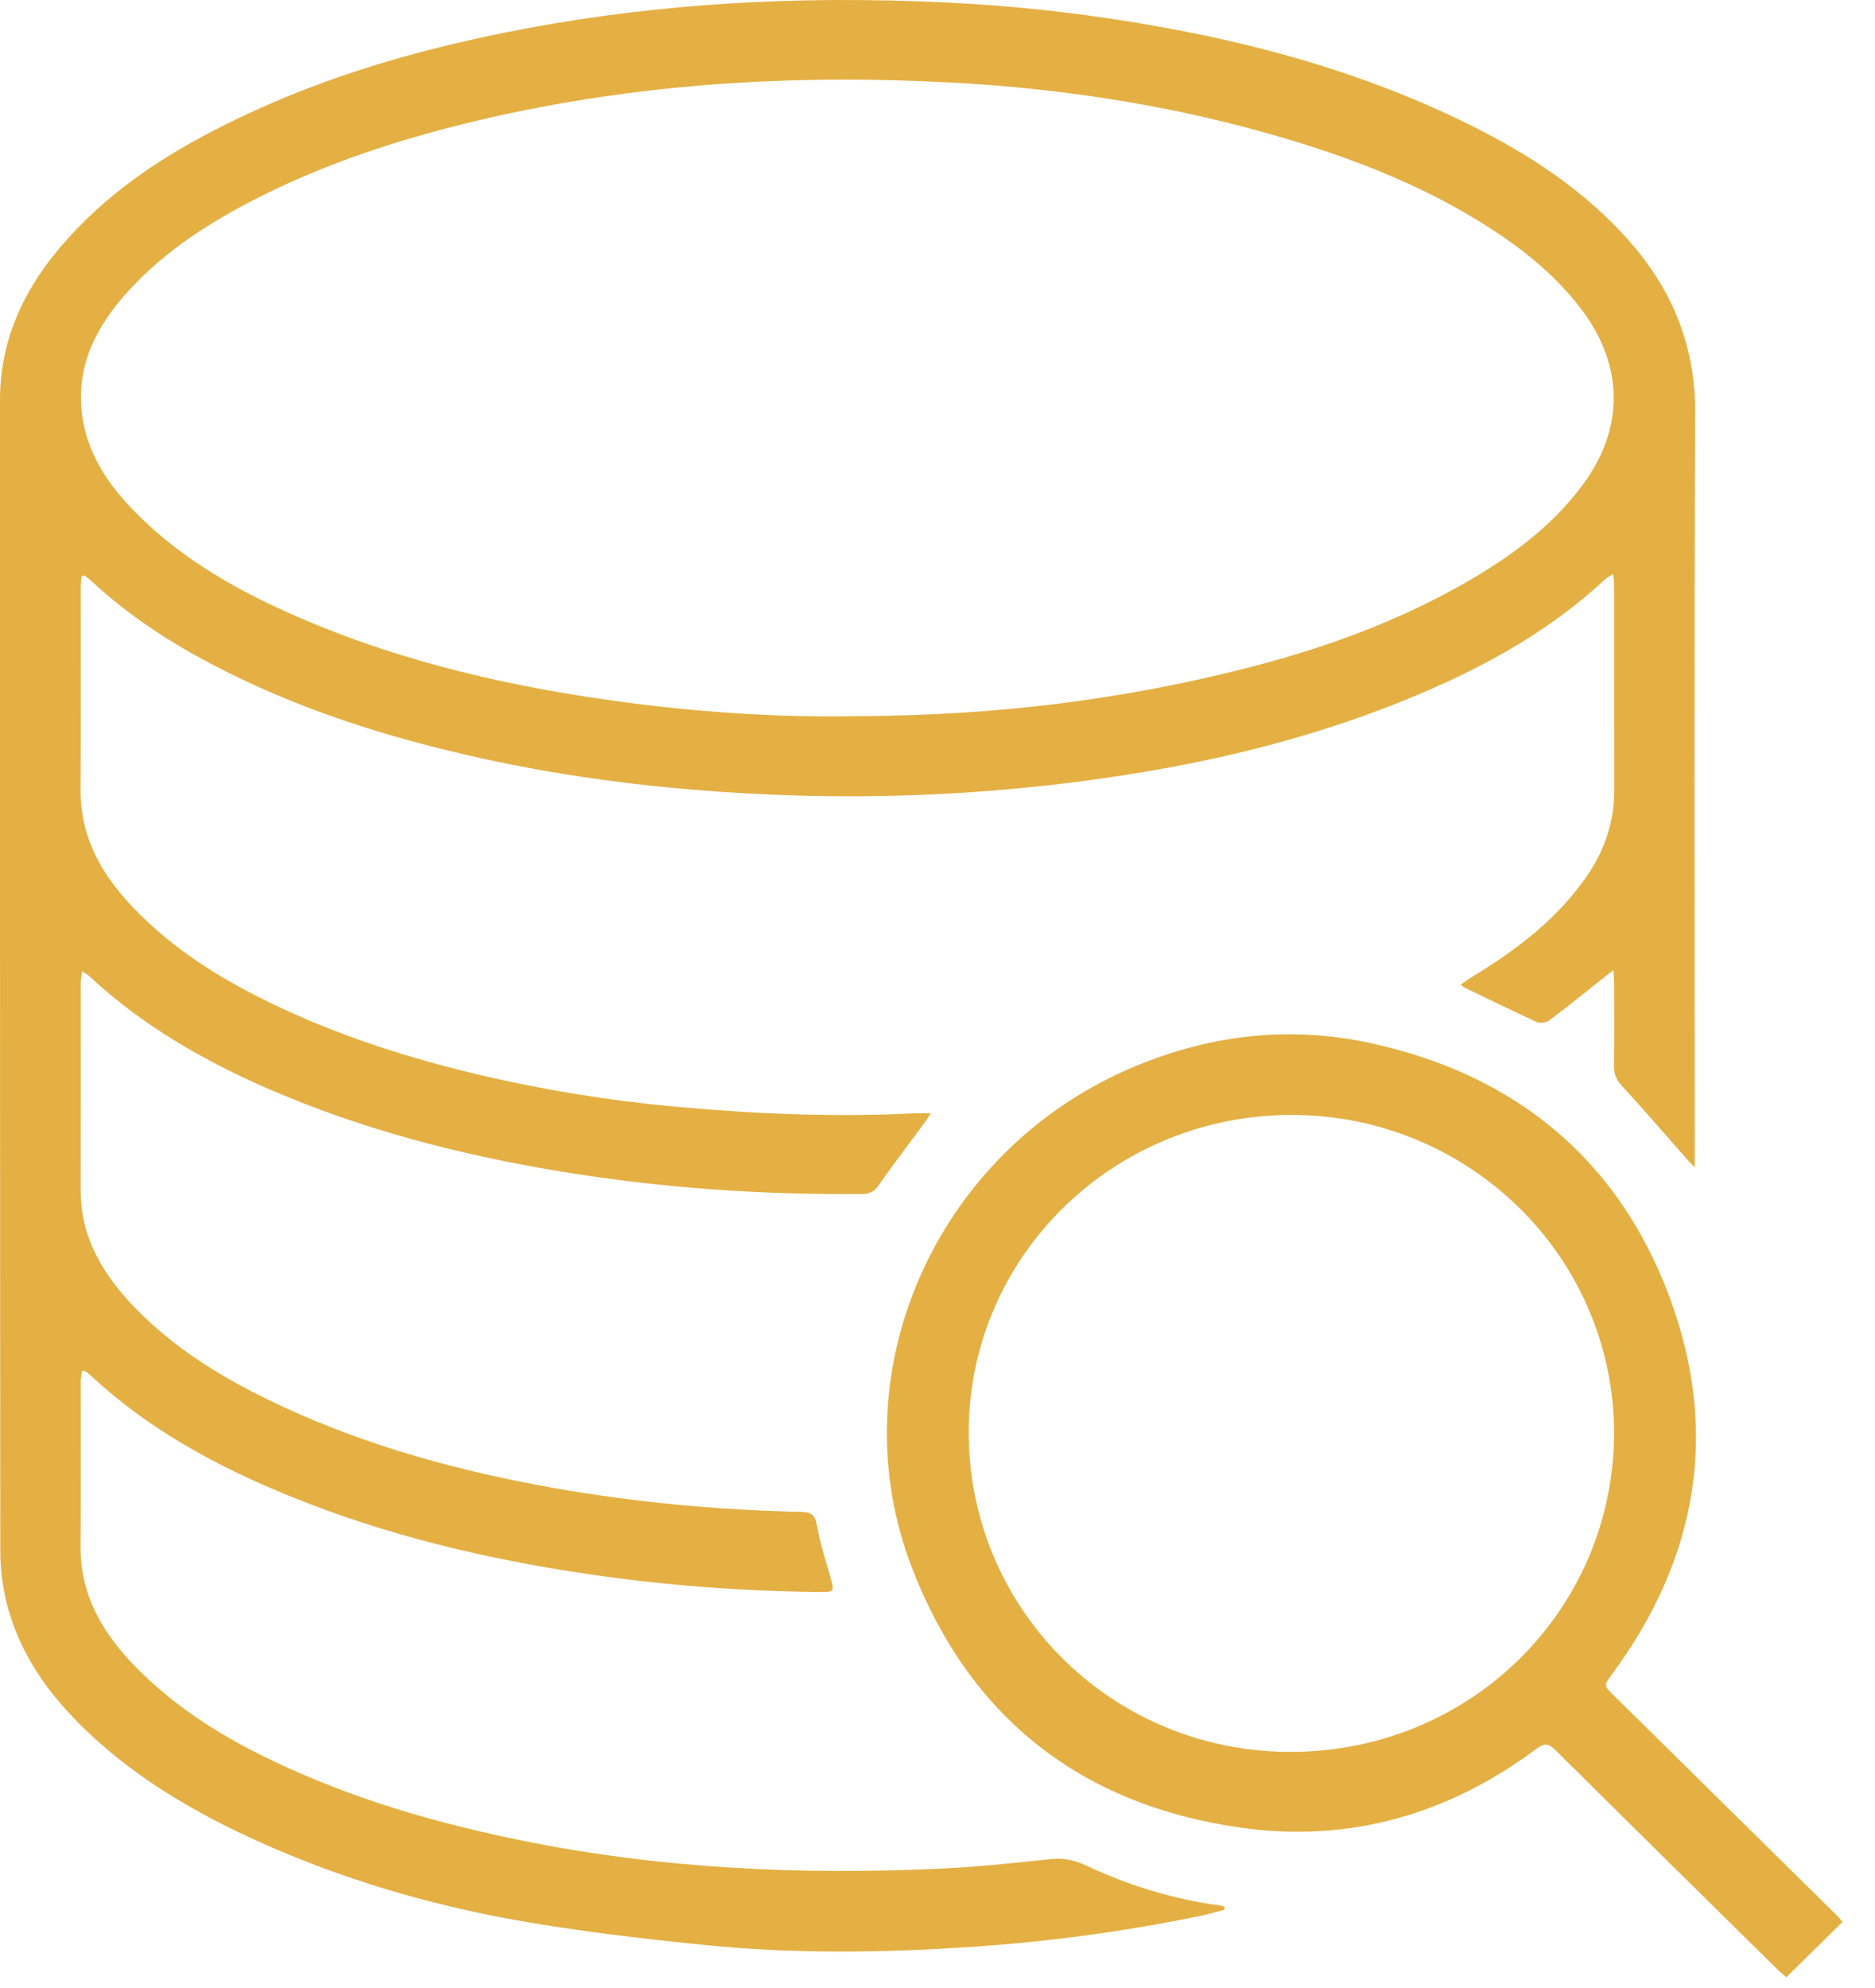
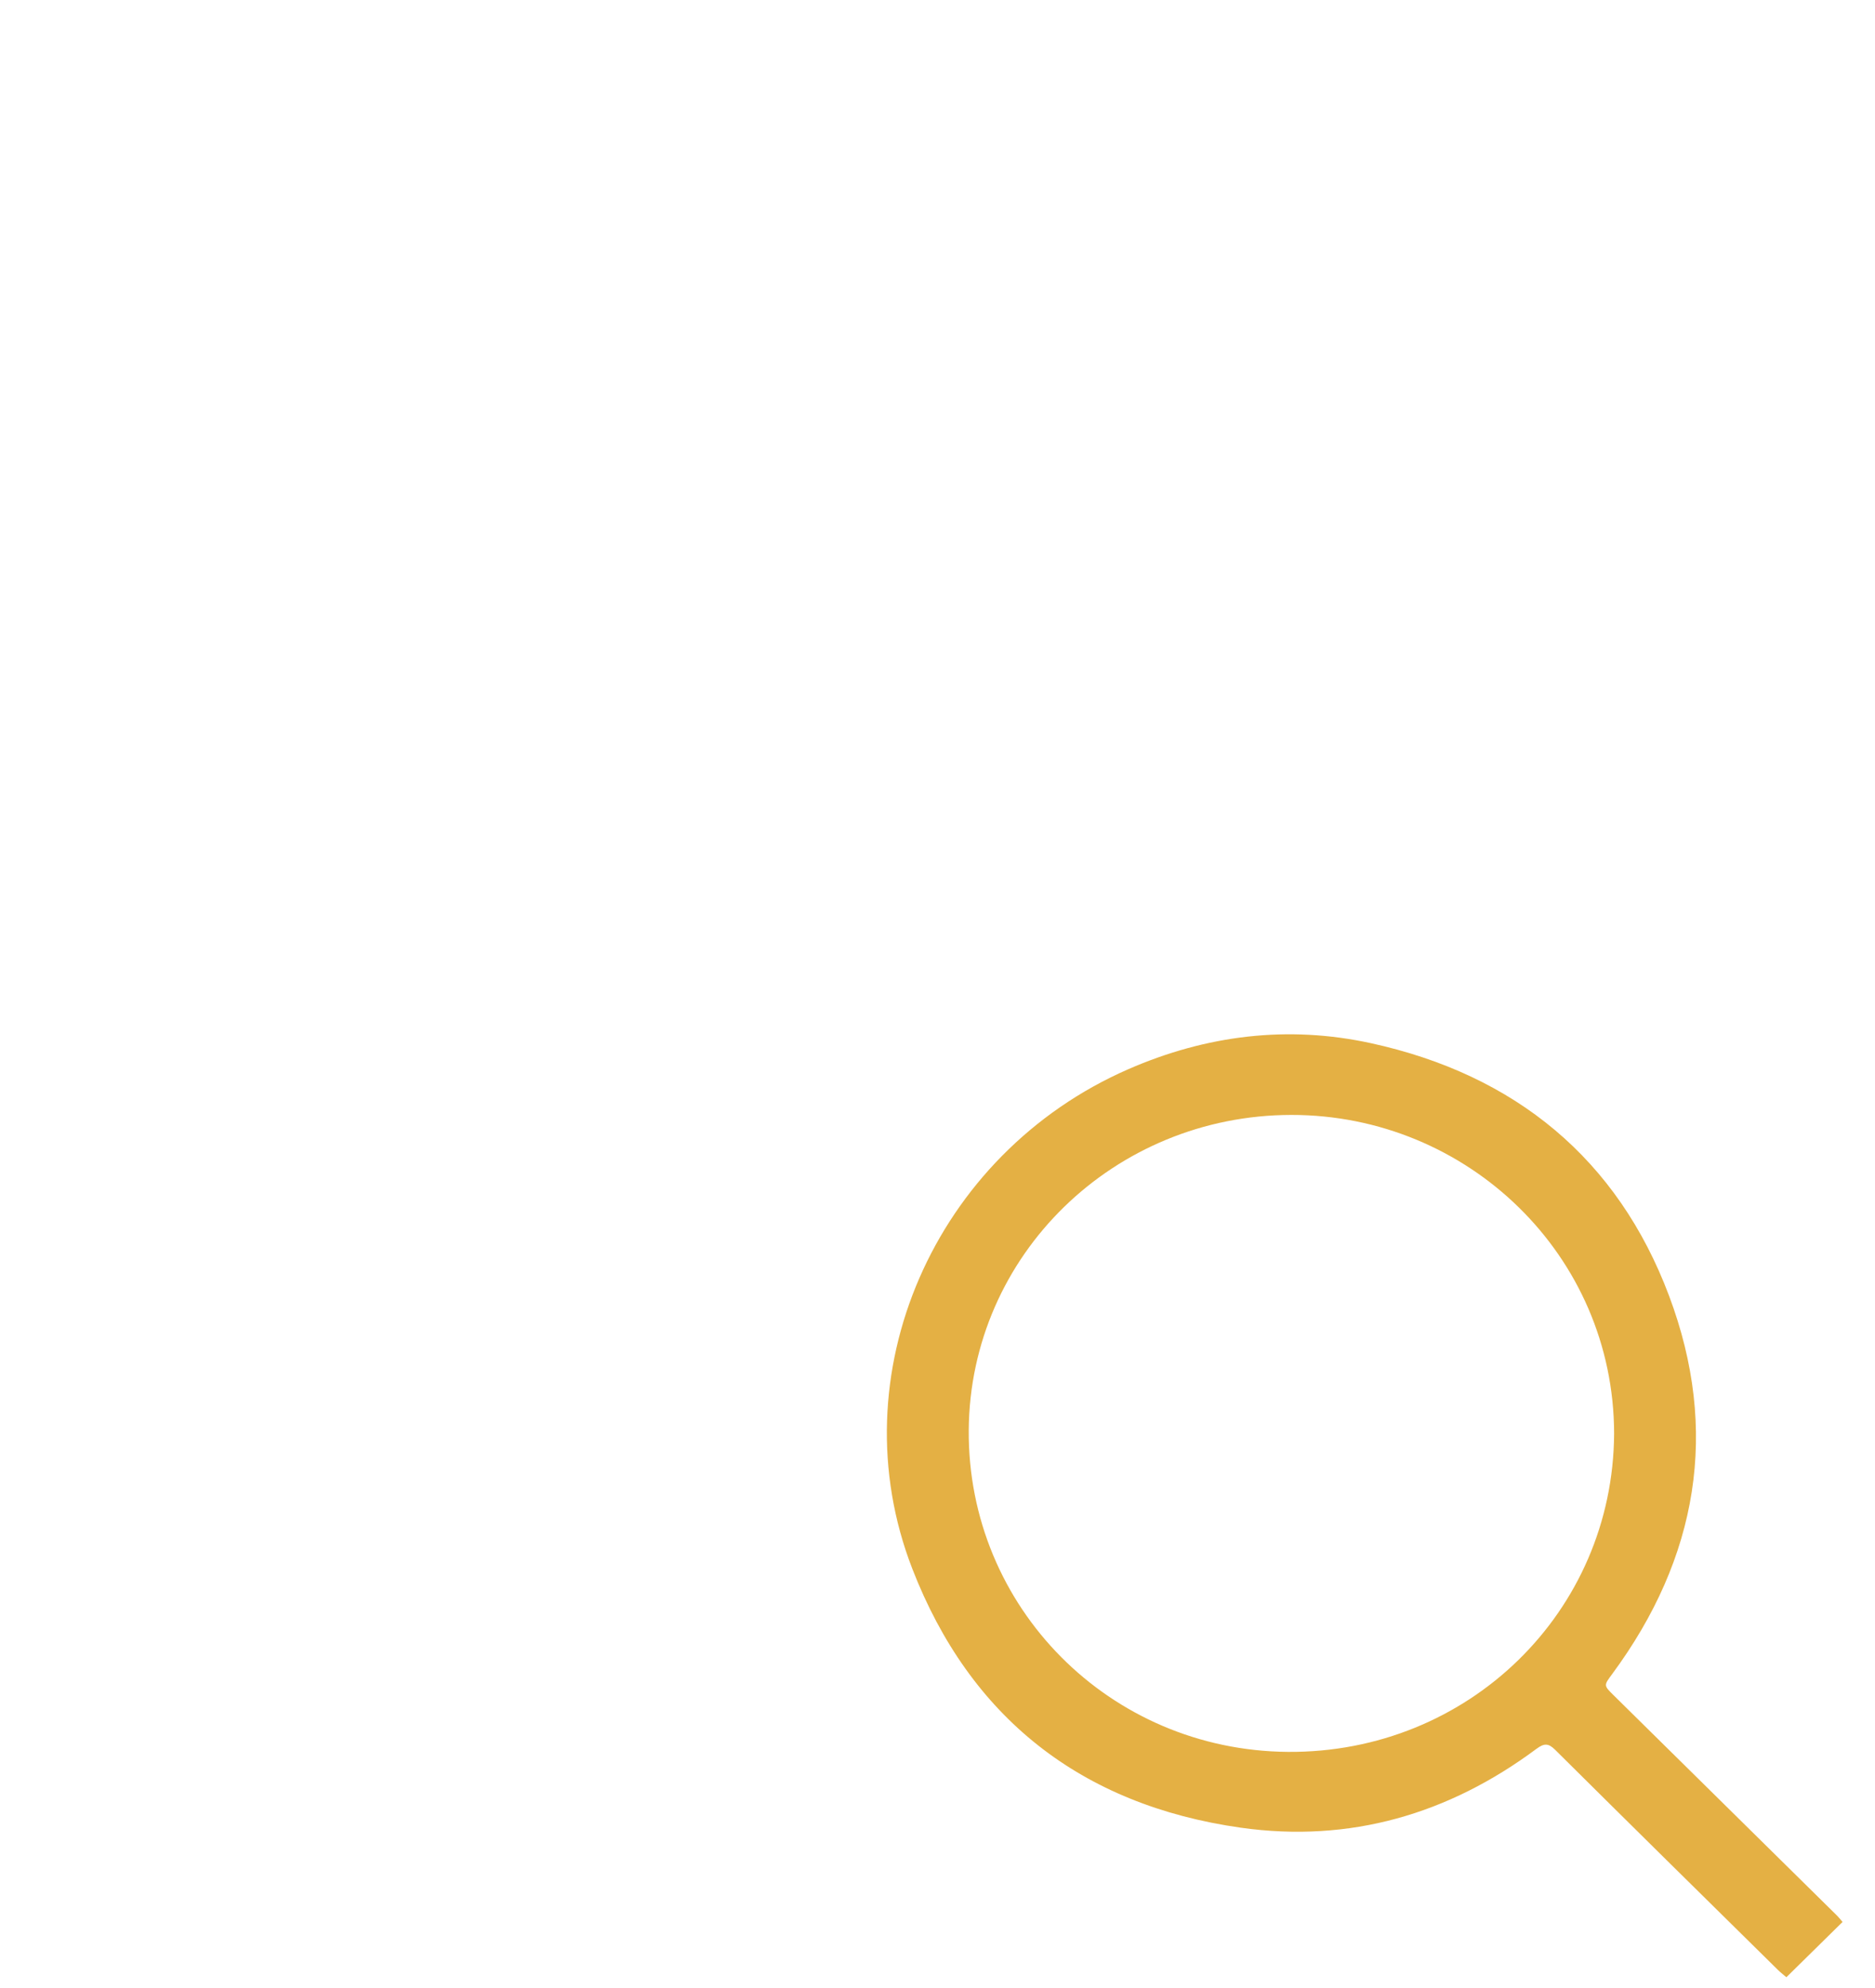
<svg xmlns="http://www.w3.org/2000/svg" width="50" height="53" viewBox="0 0 50 53" fill="none">
-   <path d="M32.653 50.915C32.407 50.976 32.164 51.048 31.915 51.097C29.951 51.497 27.968 51.764 25.968 51.9C23.56 52.064 21.149 52.095 18.748 51.849C17.079 51.679 15.408 51.485 13.757 51.191C11.393 50.767 9.097 50.088 6.904 49.1C5.223 48.341 3.648 47.424 2.312 46.149C1.293 45.179 0.495 44.063 0.164 42.68C0.061 42.249 0.008 41.797 0.008 41.356C-0.001 31.127 0.001 20.896 0 10.667C0 8.841 0.82 7.375 2.055 6.095C3.355 4.748 4.94 3.809 6.628 3.025C8.387 2.207 10.227 1.612 12.113 1.165C15.657 0.325 19.257 -0.025 22.901 0.001C24.935 0.016 26.961 0.133 28.976 0.407C32.512 0.889 35.948 1.725 39.161 3.312C40.773 4.108 42.263 5.079 43.456 6.436C44.603 7.743 45.211 9.232 45.204 10.996C45.176 17.573 45.193 24.149 45.193 30.727V31.123C45.089 31.015 45.041 30.968 44.997 30.917C44.416 30.26 43.844 29.595 43.251 28.948C43.108 28.793 43.039 28.648 43.041 28.443C43.049 27.715 43.045 26.985 43.044 26.257C43.044 26.151 43.033 26.045 43.024 25.867C42.897 25.963 42.824 26.017 42.752 26.075C42.277 26.451 41.808 26.835 41.324 27.197C41.243 27.26 41.073 27.289 40.984 27.248C40.34 26.956 39.705 26.643 39.068 26.336C39.037 26.321 39.012 26.296 38.952 26.252C39.073 26.169 39.173 26.093 39.279 26.029C40.459 25.312 41.543 24.488 42.329 23.337C42.795 22.656 43.047 21.908 43.045 21.08C43.043 19.259 43.045 17.436 43.044 15.615C43.044 15.528 43.031 15.441 43.019 15.304C42.92 15.367 42.856 15.395 42.808 15.439C41.177 16.96 39.239 17.968 37.175 18.78C34.979 19.643 32.704 20.22 30.38 20.601C27.009 21.155 23.615 21.339 20.2 21.168C17.705 21.043 15.236 20.748 12.799 20.208C10.325 19.66 7.924 18.901 5.676 17.724C4.513 17.115 3.424 16.403 2.461 15.512C2.401 15.456 2.336 15.405 2.271 15.356C2.259 15.347 2.236 15.355 2.179 15.355C2.169 15.444 2.152 15.537 2.152 15.631C2.151 17.443 2.157 19.256 2.149 21.068C2.143 22.425 2.807 23.465 3.732 24.381C4.861 25.5 6.217 26.288 7.657 26.947C9.26 27.68 10.933 28.211 12.649 28.623C14.447 29.053 16.267 29.347 18.105 29.513C20.193 29.701 22.287 29.787 24.384 29.681C24.508 29.675 24.631 29.68 24.821 29.68C24.74 29.804 24.7 29.869 24.655 29.931C24.243 30.491 23.821 31.043 23.423 31.609C23.308 31.773 23.188 31.832 22.993 31.833C20.273 31.857 17.571 31.668 14.887 31.221C12.231 30.78 9.643 30.108 7.171 29.035C5.412 28.272 3.771 27.324 2.365 26.009C2.328 25.975 2.279 25.952 2.191 25.895C2.175 26.021 2.152 26.115 2.152 26.207C2.151 28.047 2.155 29.887 2.151 31.727C2.147 33.019 2.775 34.025 3.645 34.911C4.767 36.052 6.128 36.851 7.575 37.517C9.871 38.577 12.295 39.232 14.781 39.672C16.956 40.057 19.151 40.256 21.36 40.307C21.631 40.312 21.733 40.384 21.784 40.664C21.872 41.155 22.028 41.633 22.164 42.115C22.248 42.413 22.228 42.445 21.915 42.443C19.816 42.425 17.727 42.268 15.652 41.961C12.936 41.56 10.276 40.924 7.731 39.888C5.783 39.096 3.953 38.104 2.408 36.661C2.368 36.624 2.324 36.591 2.279 36.56C2.267 36.551 2.244 36.553 2.187 36.547C2.175 36.639 2.152 36.731 2.152 36.823C2.151 38.299 2.157 39.775 2.149 41.249C2.143 42.607 2.811 43.648 3.737 44.561C5.017 45.824 6.573 46.671 8.219 47.367C10.039 48.139 11.933 48.663 13.872 49.06C17.613 49.824 21.393 49.997 25.196 49.812C26.135 49.767 27.072 49.663 28.008 49.564C28.353 49.527 28.649 49.588 28.963 49.735C30.101 50.269 31.297 50.635 32.551 50.804C32.584 50.808 32.615 50.824 32.647 50.835C32.649 50.861 32.651 50.888 32.653 50.915ZM22.888 19.092C26.539 19.076 29.864 18.663 33.148 17.835C35.22 17.312 37.219 16.599 39.075 15.536C40.256 14.859 41.344 14.069 42.171 12.973C43.324 11.448 43.317 9.749 42.16 8.233C41.644 7.557 41.025 6.989 40.336 6.493C38.328 5.055 36.057 4.184 33.693 3.525C30.992 2.772 28.231 2.359 25.432 2.204C21.199 1.972 17.003 2.219 12.863 3.184C10.709 3.687 8.621 4.361 6.661 5.385C5.405 6.041 4.239 6.819 3.304 7.893C2.469 8.852 1.983 9.932 2.216 11.229C2.392 12.209 2.945 12.988 3.633 13.681C4.875 14.932 6.389 15.777 7.995 16.471C10.799 17.681 13.752 18.344 16.771 18.737C18.888 19.015 21.016 19.132 22.888 19.092Z" fill="#E4B044" />
  <path d="M49.135 51.239C48.633 51.732 48.147 52.212 47.637 52.713C47.575 52.659 47.481 52.588 47.4 52.507C45.421 50.557 43.443 48.608 41.472 46.651C41.291 46.471 41.179 46.471 40.972 46.624C38.633 48.364 36.001 49.136 33.093 48.727C28.82 48.124 25.863 45.78 24.327 41.82C22.324 36.659 24.915 30.764 30.088 28.505C32.168 27.597 34.343 27.328 36.557 27.811C40.408 28.651 43.139 30.9 44.509 34.548C45.857 38.135 45.279 41.531 42.992 44.629C42.767 44.935 42.76 44.929 43.031 45.197C45.009 47.147 46.987 49.096 48.964 51.047C49.029 51.109 49.084 51.181 49.135 51.239ZM43.043 38.219C43.035 33.463 39.135 29.721 34.437 29.724C29.712 29.728 25.867 33.461 25.833 38.127C25.801 42.849 29.592 46.669 34.345 46.705C39.156 46.74 43.017 42.973 43.043 38.219Z" fill="#E4B044" />
</svg>